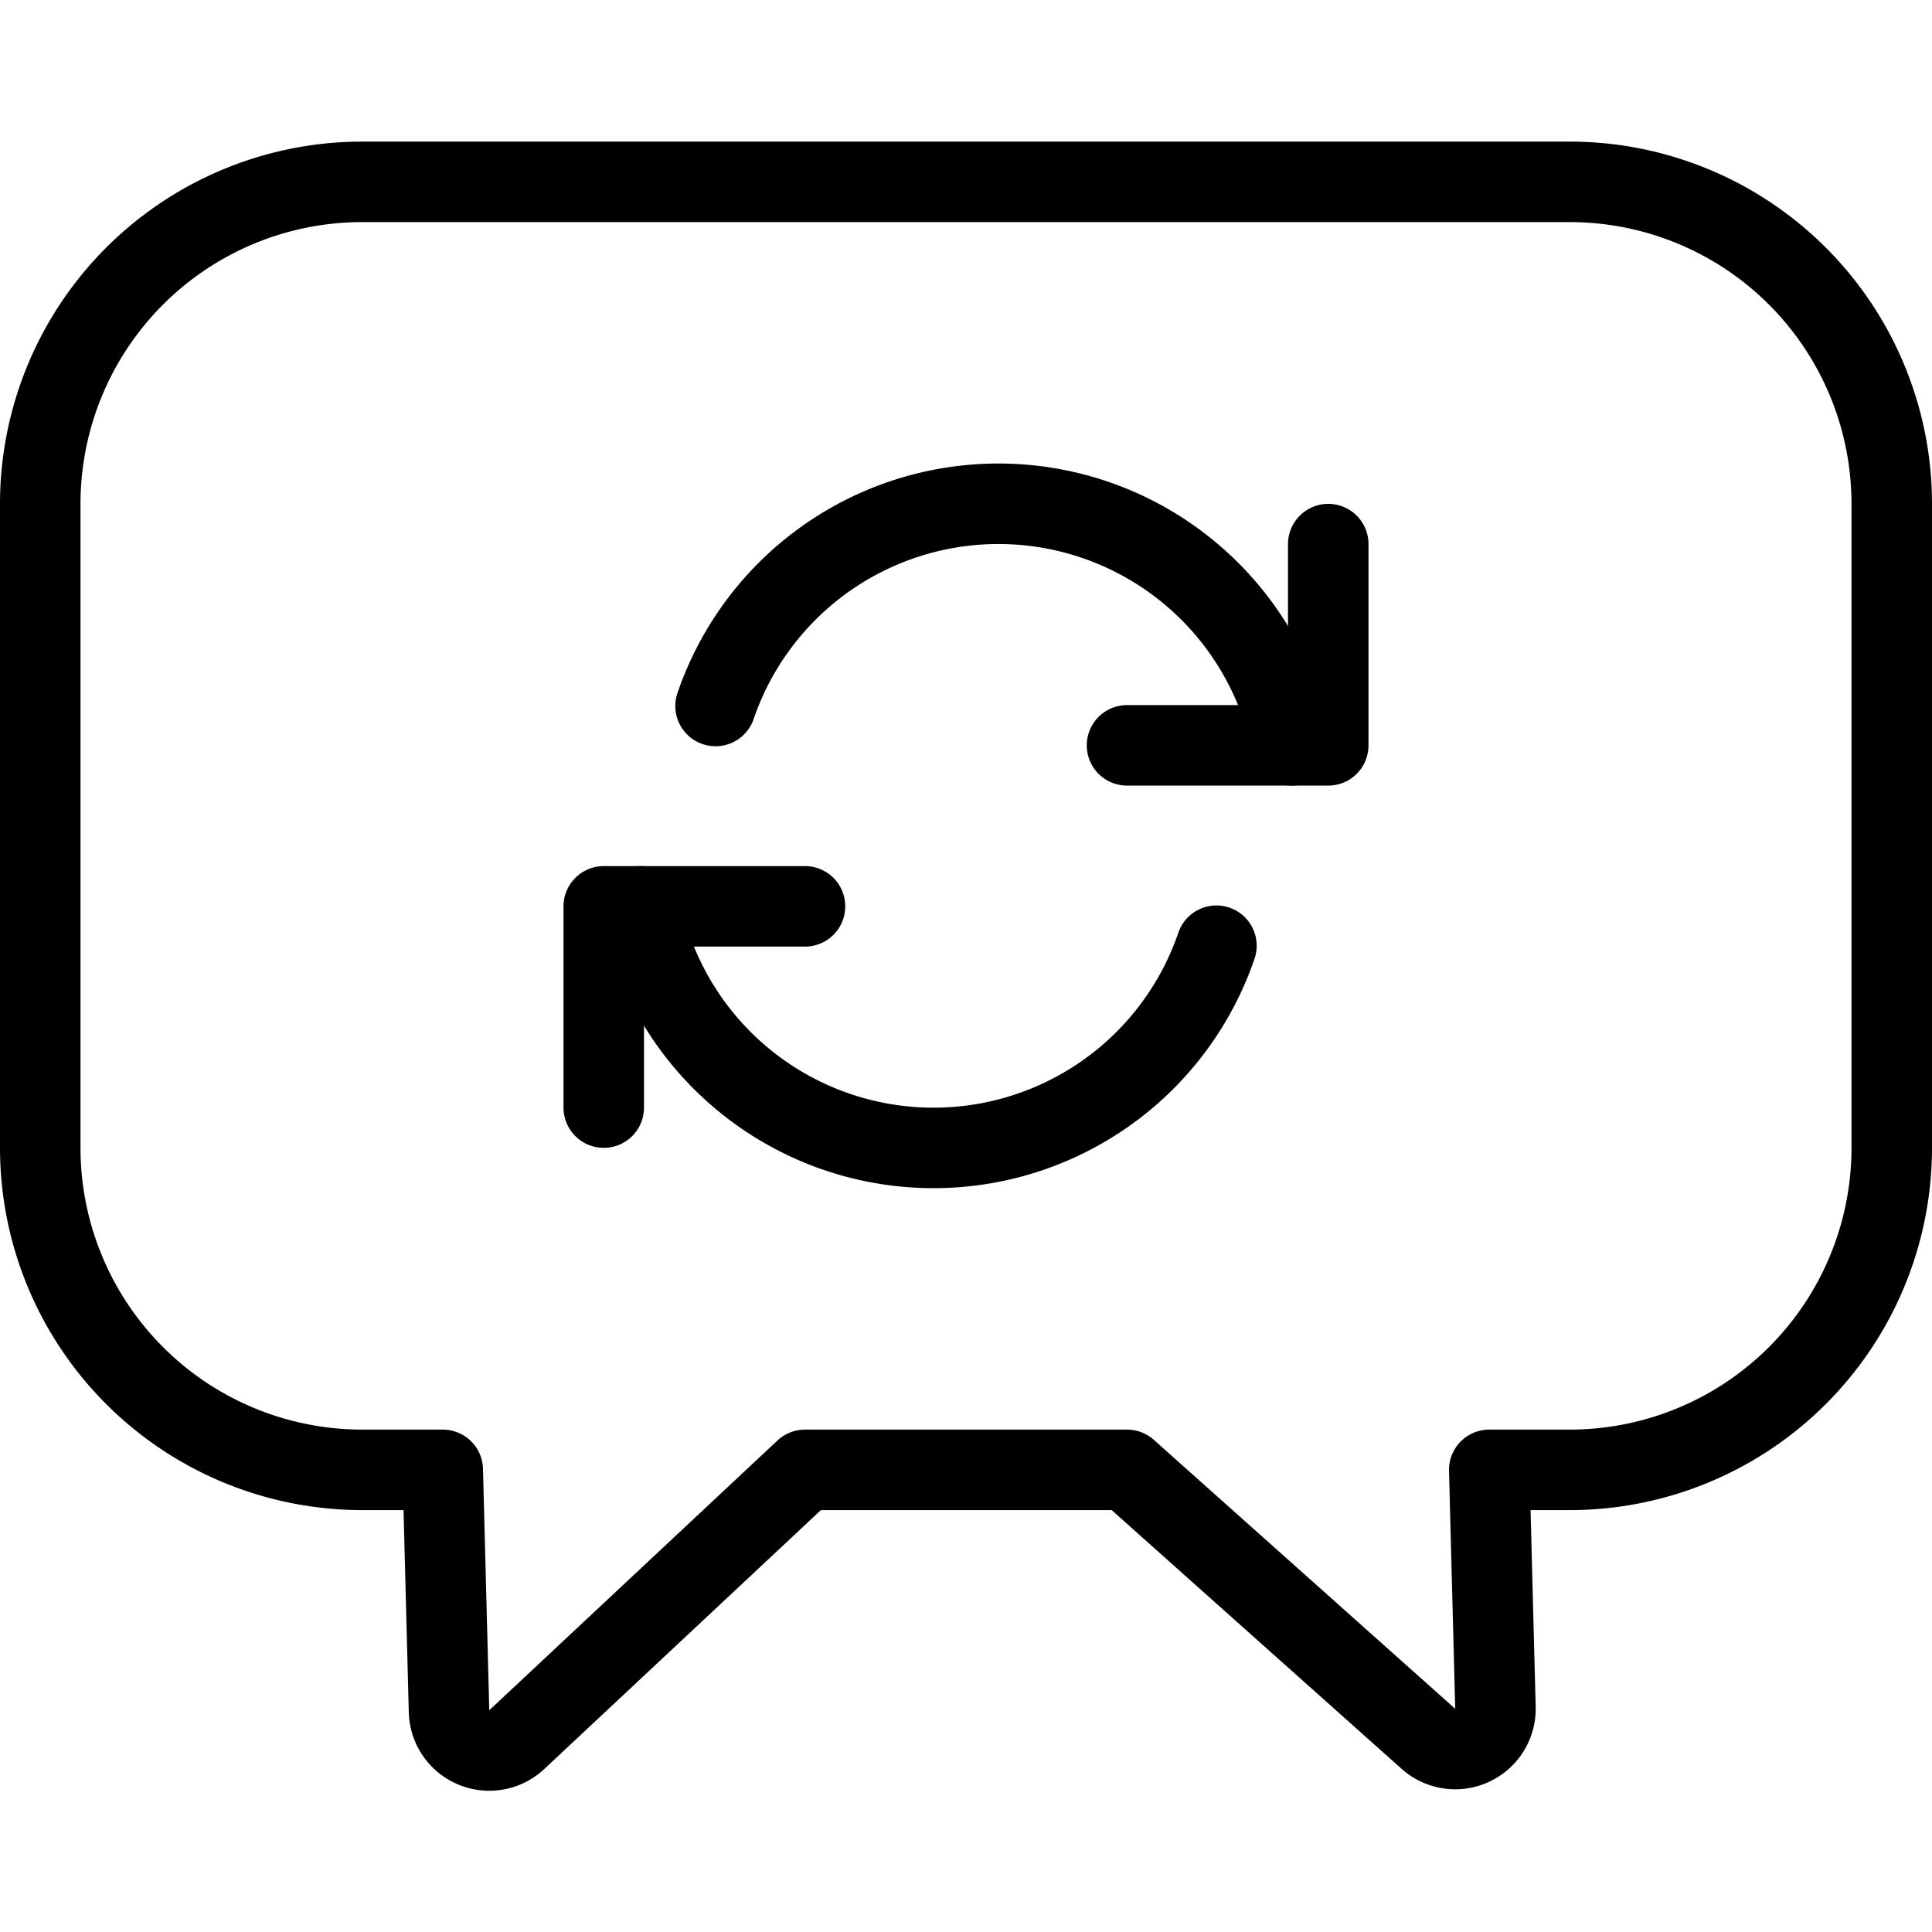
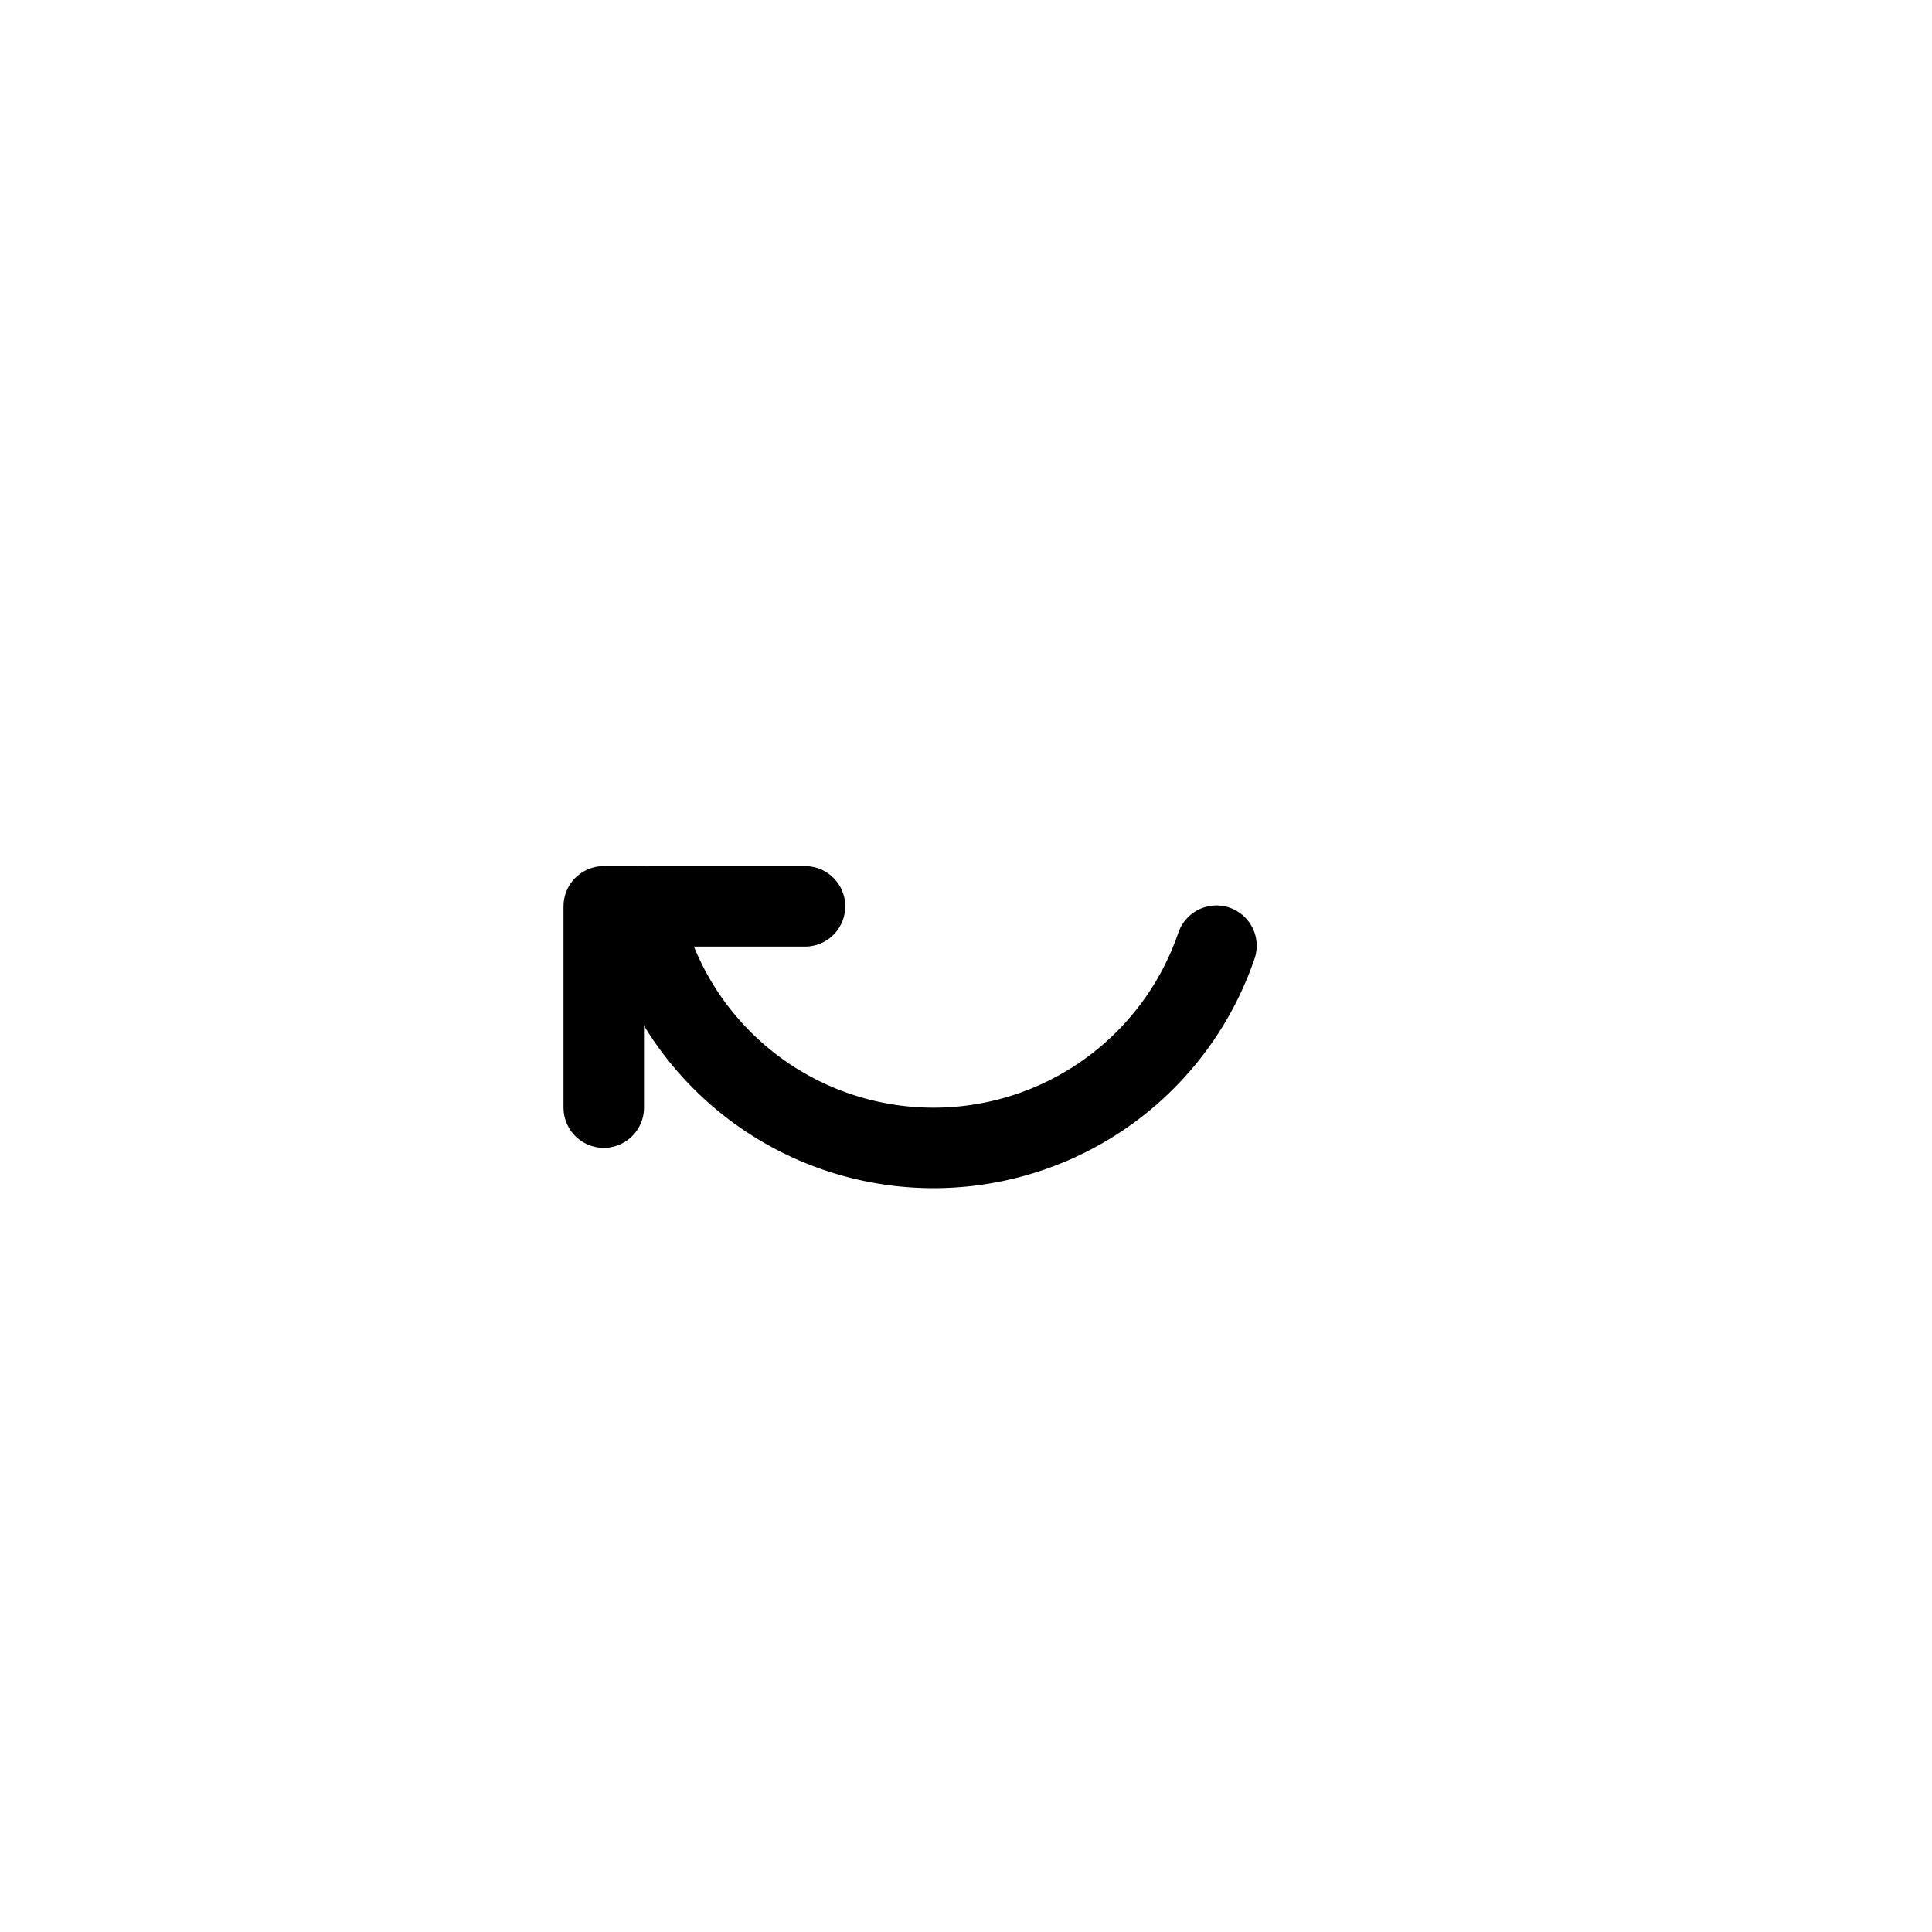
<svg xmlns="http://www.w3.org/2000/svg" viewBox="0 0 24 24">
  <g transform="matrix(1,0,0,1,0,0)">
-     <path d="M19.5,2.259H4.5a4,4,0,0,0-4,4v8a4,4,0,0,0,4,4h1l.078,3a.5.5,0,0,0,.841.352L10,18.259h4L17.744,21.6a.5.5,0,0,0,.833-.386L18.5,18.259h1a4,4,0,0,0,4-4v-8A4,4,0,0,0,19.5,2.259Z" fill="none" stroke="#000000" stroke-linecap="round" stroke-linejoin="round" />
    <path d="M10 11.259L7.5 11.259 7.5 13.759" fill="none" stroke="#000000" stroke-linecap="round" stroke-linejoin="round" />
    <path d="M15.111,11.748a3.714,3.714,0,0,1-7.159-.489" fill="none" stroke="#000000" stroke-linecap="round" stroke-linejoin="round" />
-     <path d="M14 9.259L16.5 9.259 16.5 6.759" fill="none" stroke="#000000" stroke-linecap="round" stroke-linejoin="round" />
-     <path d="M8.889,8.77a3.714,3.714,0,0,1,7.159.489" fill="none" stroke="#000000" stroke-linecap="round" stroke-linejoin="round" />
  </g>
</svg>